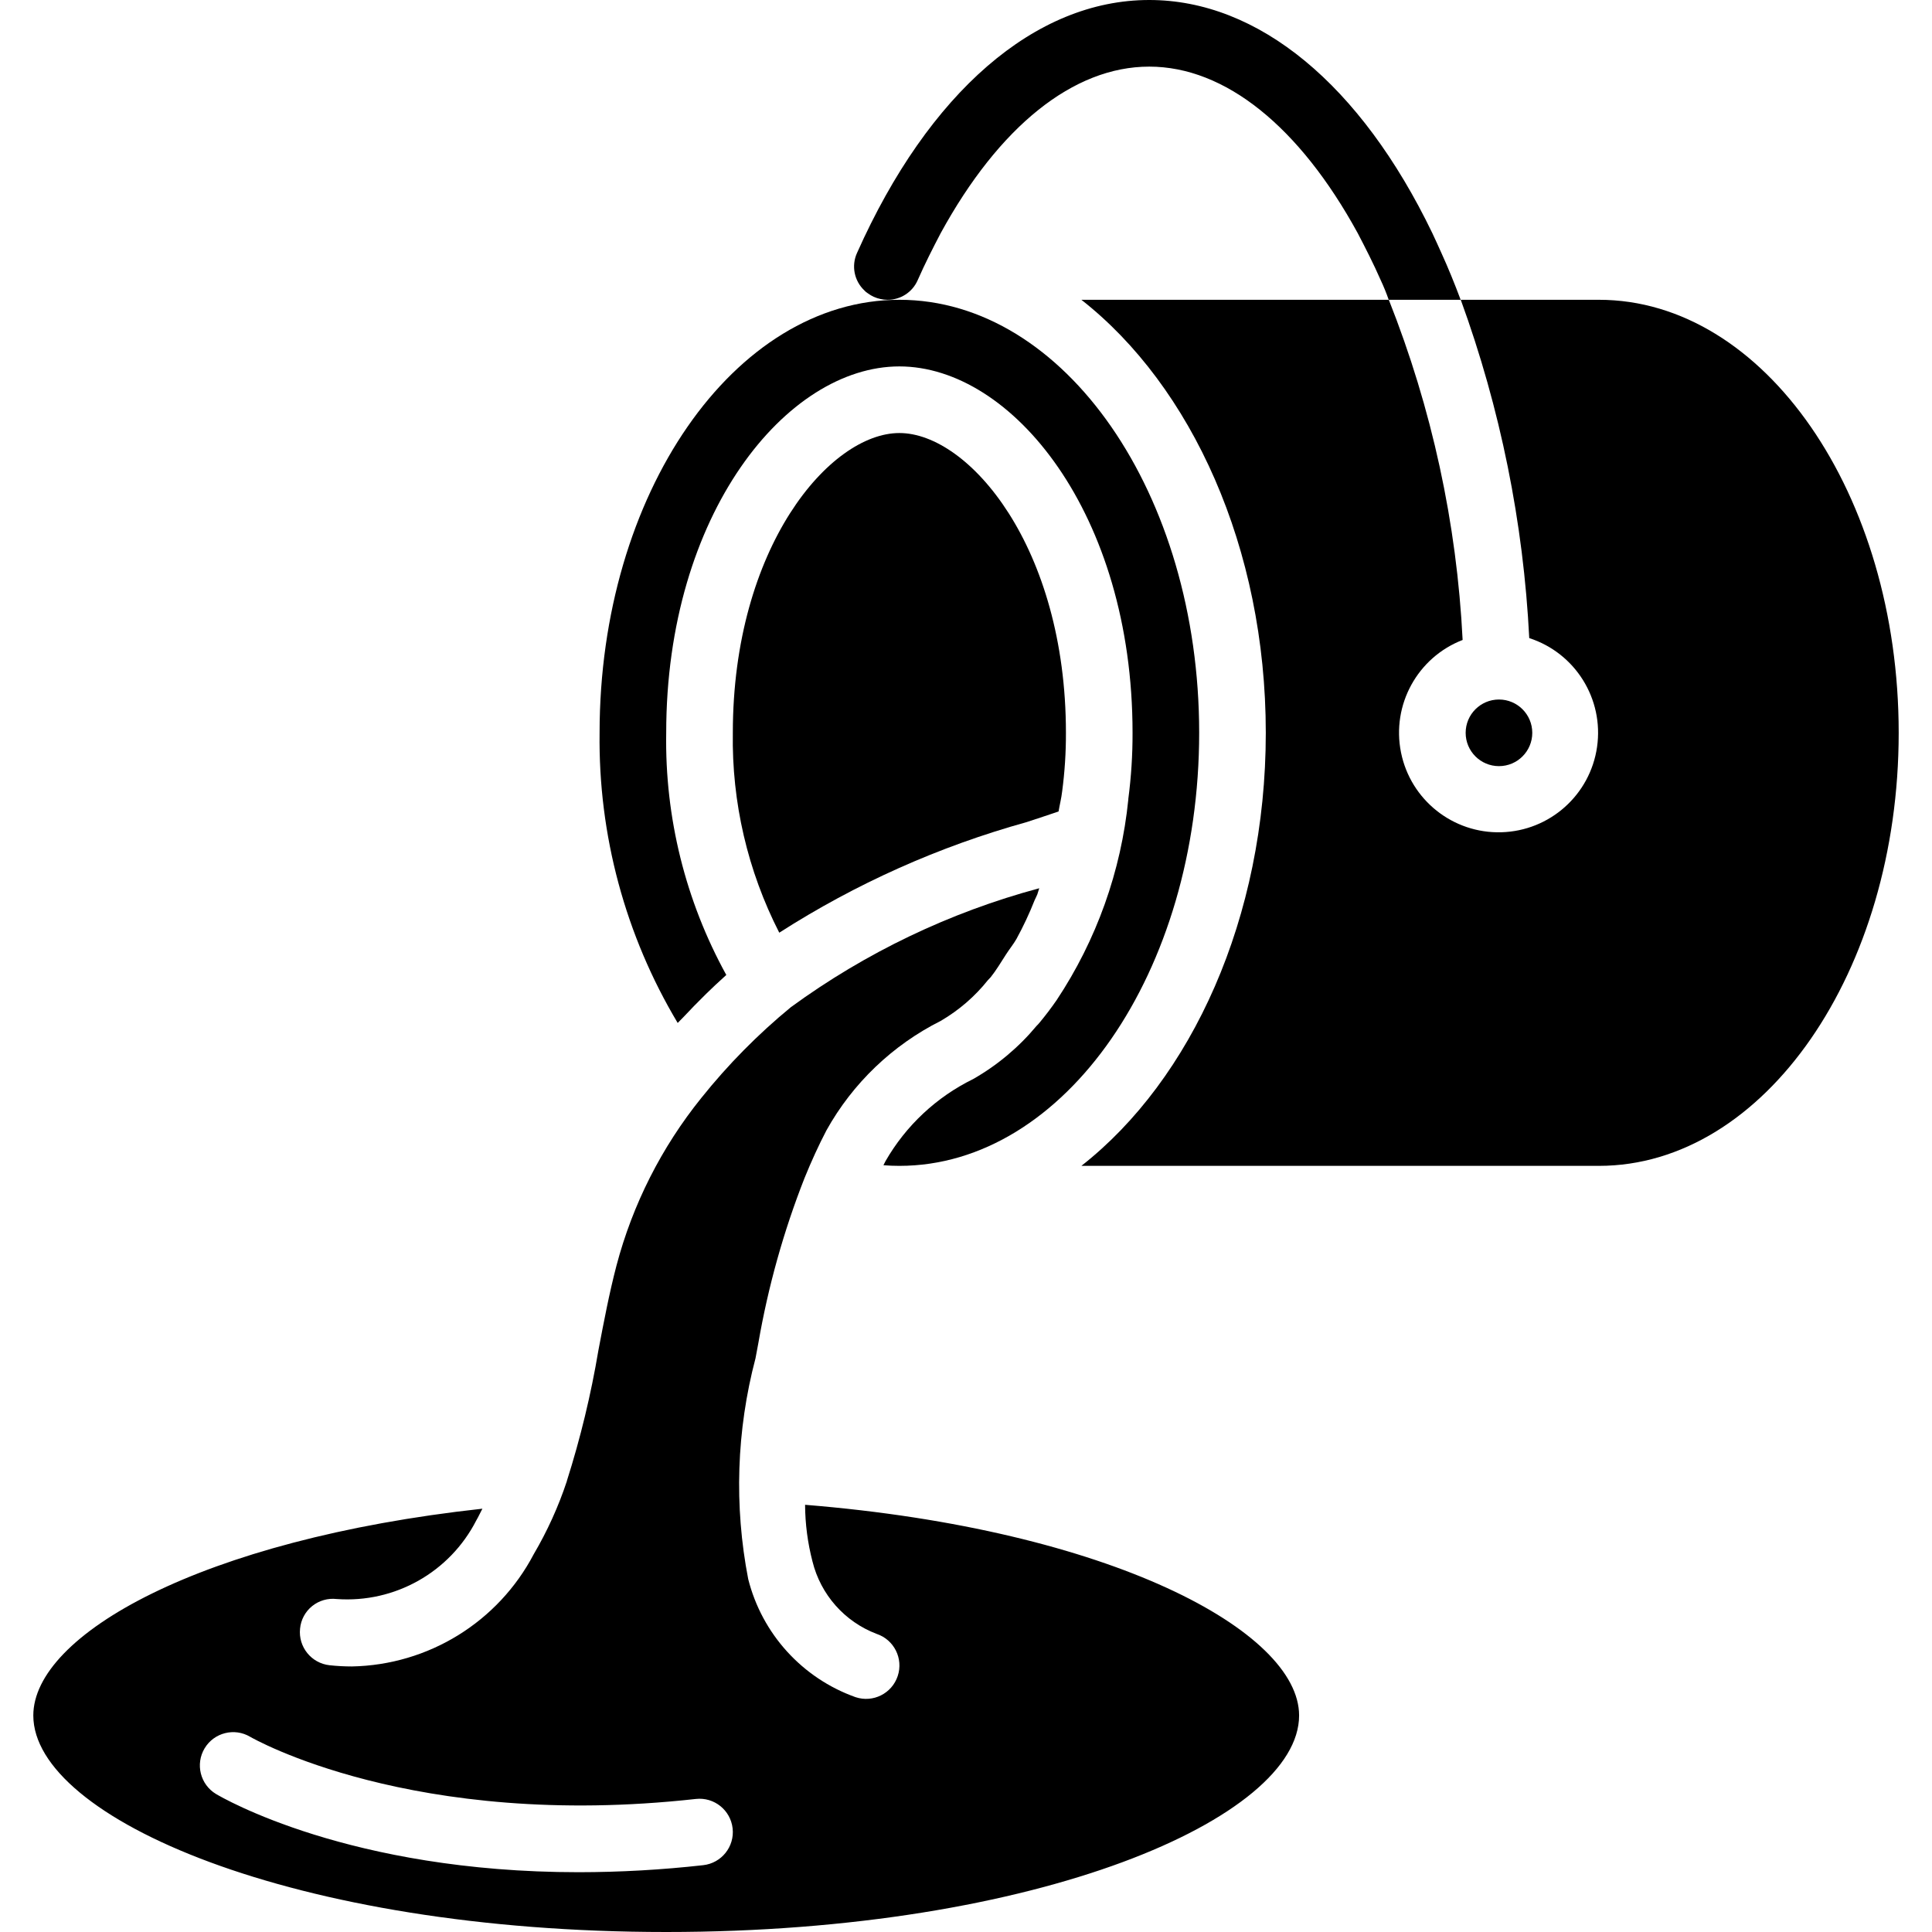
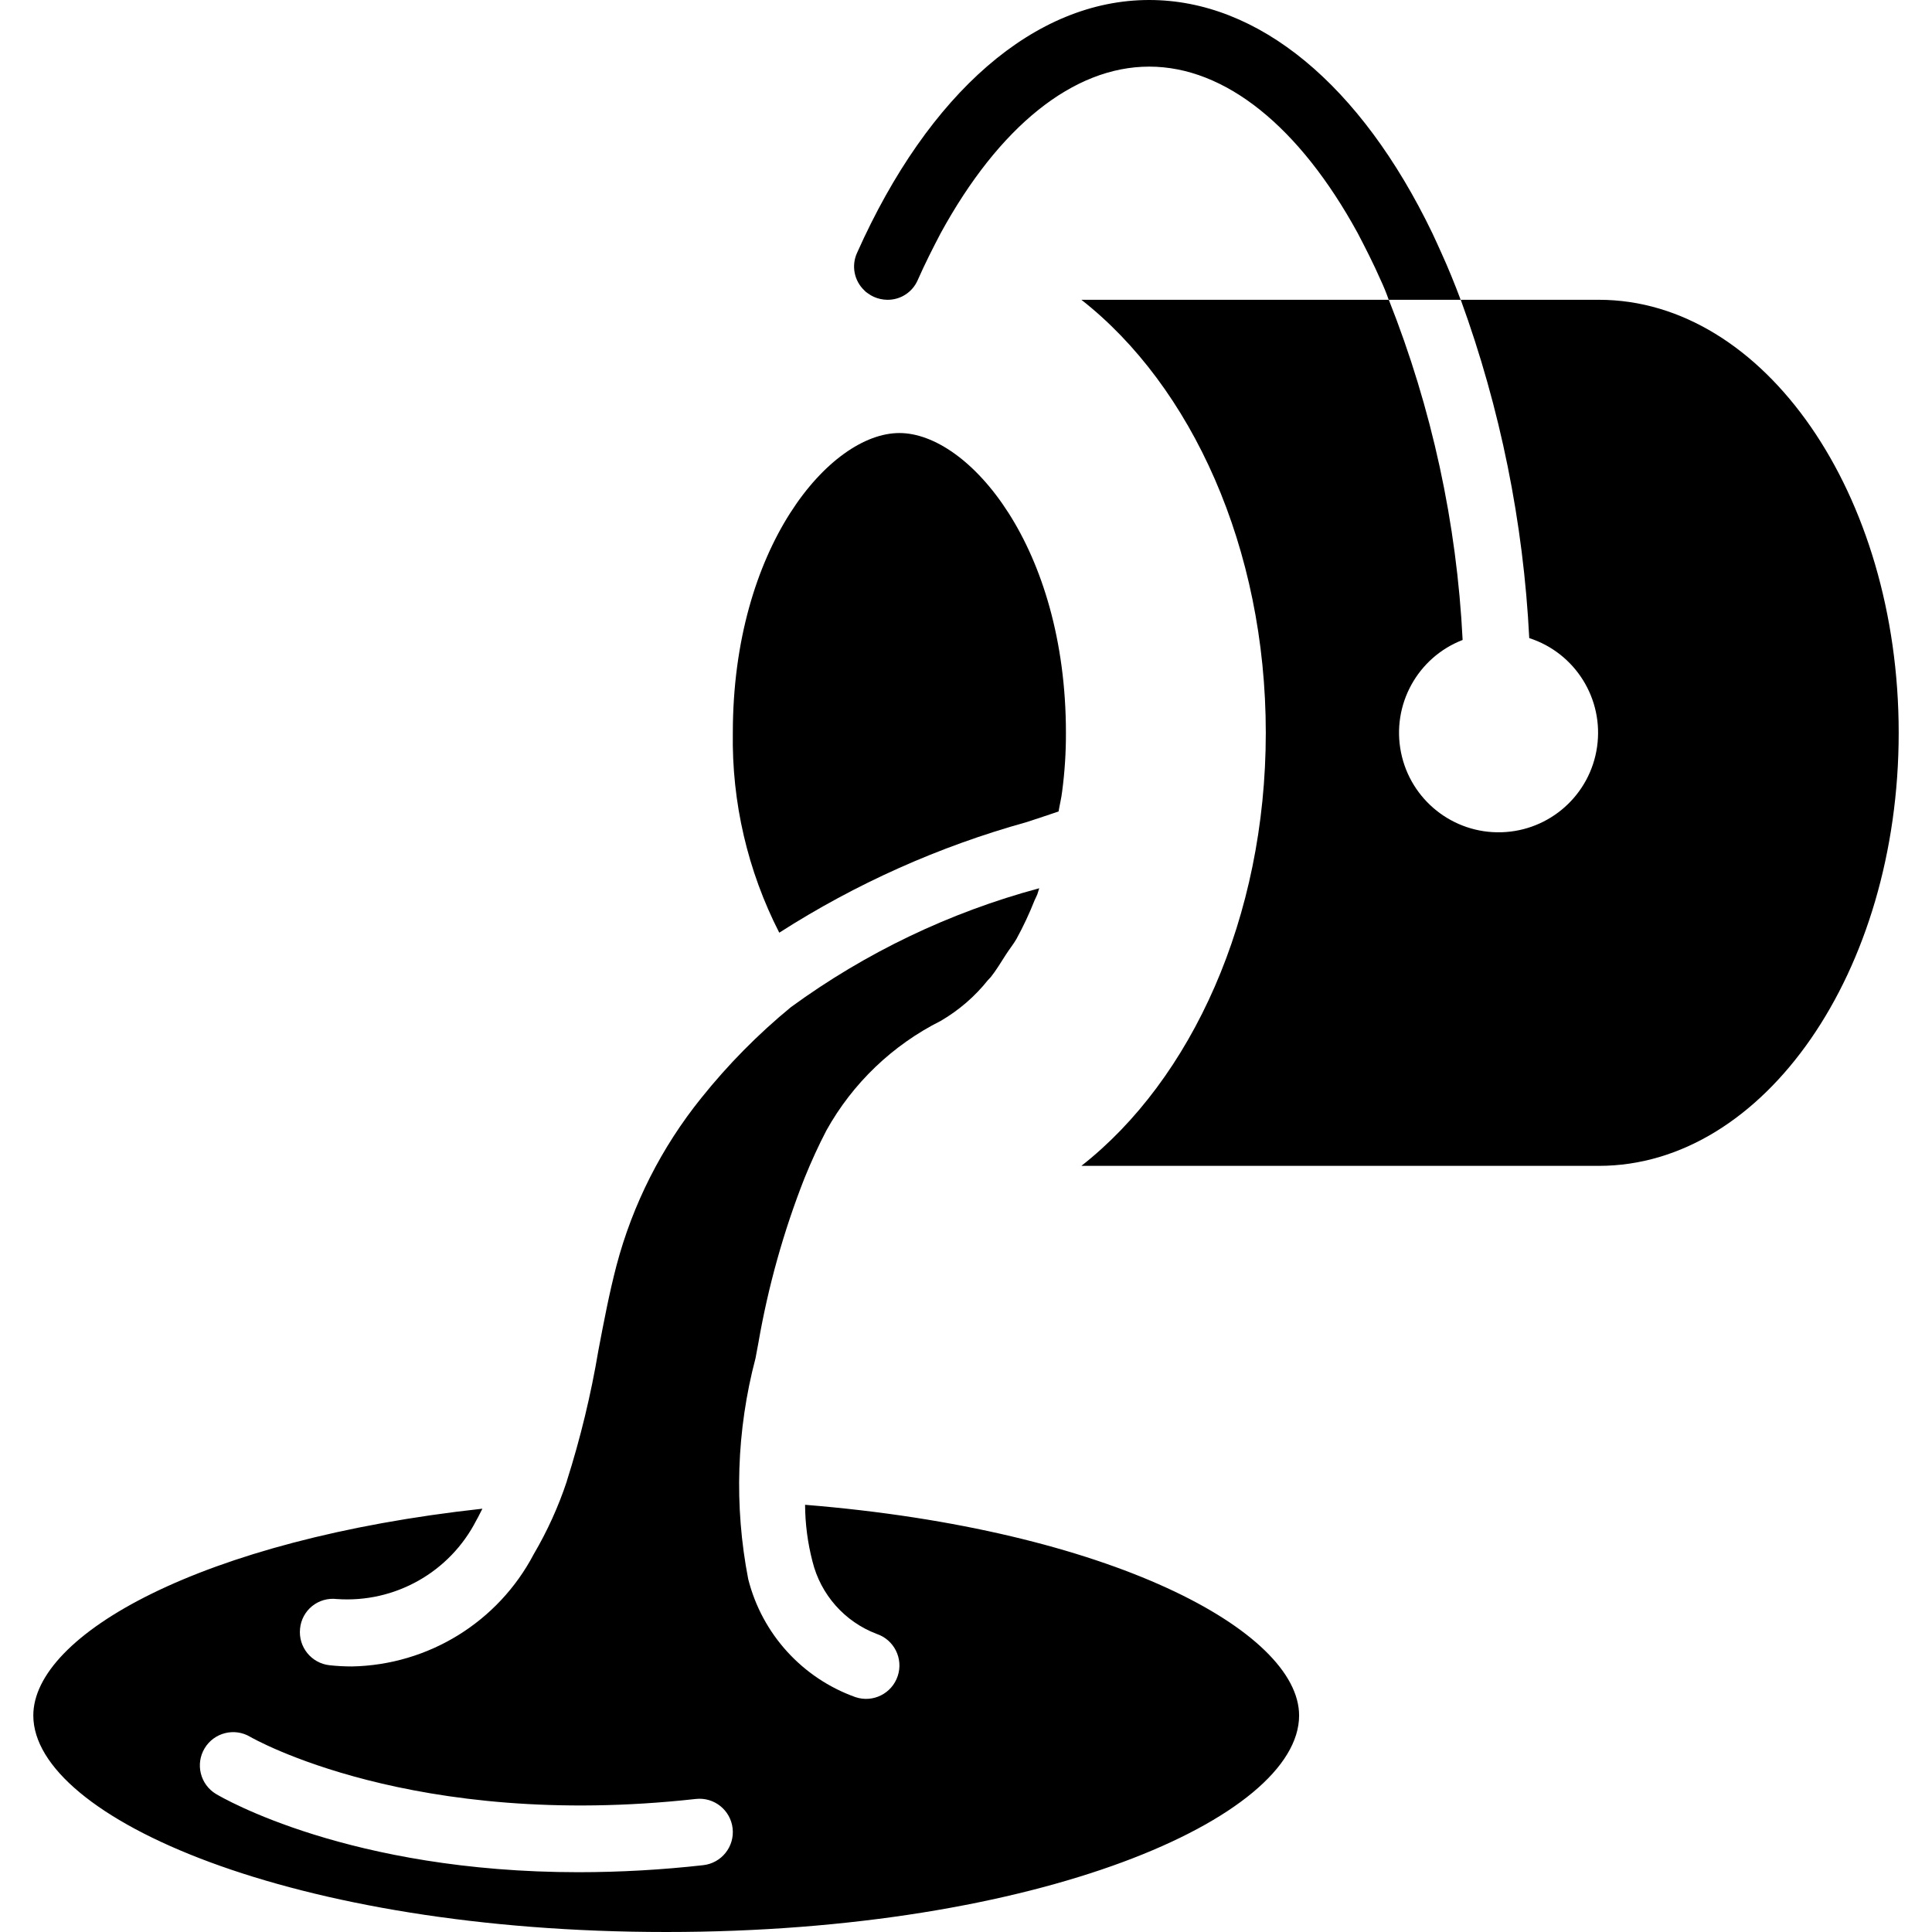
<svg xmlns="http://www.w3.org/2000/svg" width="512" height="512" viewBox="0 0 56 58" version="1.1">
  <title>016 - Paint Bucket</title>
  <desc>Created with Sketch.</desc>
  <defs />
  <g id="Page-1" stroke="none" stroke-width="1" fill="none" fill-rule="evenodd">
    <g id="016---Paint-Bucket" fill="#000000" fill-rule="nonzero">
-       <path d="M28.215,32.394 C27.113,32.934 26.197,33.791 25.585,34.855 C25.563,34.897 25.542,34.939 25.521,34.981 C25.68,34.994 25.84,35 26,35 C30.963,35 35,29.168 35,22 C35,14.832 30.963,9 26,9 C21.037,9 17,14.832 17,22 C16.96,25.064 17.772,28.08 19.345,30.71 C19.394,30.656 19.45,30.605 19.5,30.552 C19.726,30.309 19.96,30.071 20.2,29.835 C20.29,29.748 20.378,29.662 20.47,29.576 C20.58,29.473 20.691,29.37 20.804,29.269 C19.579,27.045 18.957,24.539 19,22 C19,15.42 22.619,11 26,11 C29.381,11 33,15.42 33,22 C33.002,22.663 32.959,23.326 32.873,23.983 L32.873,23.999 C32.657,26.153 31.918,28.222 30.72,30.026 C30.558,30.26 30.388,30.484 30.211,30.697 C30.183,30.732 30.152,30.766 30.119,30.797 C29.585,31.439 28.94,31.98 28.215,32.394 Z" id="Shape" />
      <path d="M30.887,23.756 C30.964,23.174 31.002,22.587 31,22 C31,16.424 28.088,13 26,13 C23.912,13 21,16.424 21,22 C20.966,24.084 21.445,26.144 22.394,28 C24.689,26.529 27.191,25.41 29.818,24.681 C30.157,24.571 30.464,24.467 30.779,24.361 C30.812,24.161 30.863,23.965 30.887,23.756 Z" id="Shape" />
      <path d="M47,9 L42.853,9 C44.042,12.264 44.735,15.687 44.909,19.156 C46.293,19.604 47.152,20.984 46.945,22.423 C46.739,23.863 45.525,24.945 44.071,24.985 C42.618,25.026 41.346,24.014 41.059,22.588 C40.772,21.162 41.553,19.737 42.909,19.212 C42.735,15.71 41.986,12.26 40.693,9 L42.85,9 C42.67,8.52 42.48,8.05 42.27,7.59 C42.18,7.39 42.09,7.19 42,7 C39.85,2.54 36.78,0 33.5,0 C30.08,0 26.88,2.77 24.73,7.59 C24.553,7.975 24.642,8.43 24.95,8.72 C24.981,8.756 25.019,8.786 25.06,8.81 C25.113,8.849 25.17,8.883 25.23,8.91 C25.359,8.968 25.499,8.999 25.64,9 C26.034,9.004 26.393,8.772 26.55,8.41 C26.77,7.91 27.01,7.44 27.24,7 C28.99,3.8 31.22,2 33.5,2 C35.78,2 38.01,3.8 39.76,7 C39.99,7.44 40.23,7.91 40.45,8.41 C40.54,8.602 40.62,8.799 40.69,9 L31.464,9 C34.767,11.591 37,16.442 37,22 C37,27.558 34.767,32.409 31.464,35 L47,35 C51.963,35 56,29.168 56,22 C56,14.832 51.963,9 47,9 Z" id="Shape" />
-       <circle id="Oval" cx="44" cy="22" r="1" />
      <path d="M19,58 C30.2,58 38,54.574 38,51.5 C38,48.974 32.351,45.918 23.169,45.175 C23.172,45.749 23.247,46.32 23.391,46.875 C23.637,47.872 24.356,48.685 25.316,49.05 C25.841,49.225 26.125,49.791 25.95,50.316 C25.775,50.841 25.209,51.125 24.684,50.95 C23.086,50.381 21.877,49.051 21.462,47.406 C21.035,45.208 21.11,42.941 21.681,40.776 L21.767,40.316 C22.06,38.623 22.524,36.964 23.153,35.365 C23.359,34.858 23.579,34.377 23.81,33.935 C24.598,32.519 25.795,31.374 27.243,30.647 C27.786,30.33 28.266,29.916 28.658,29.424 C28.676,29.403 28.696,29.382 28.716,29.363 L28.727,29.351 L28.739,29.339 C28.908,29.129 29.051,28.884 29.203,28.65 C29.303,28.493 29.422,28.35 29.516,28.186 C29.721,27.811 29.903,27.423 30.06,27.025 C30.085,26.964 30.118,26.912 30.141,26.85 C30.164,26.788 30.177,26.725 30.199,26.666 C27.516,27.387 24.988,28.597 22.744,30.235 C21.755,31.048 20.853,31.962 20.053,32.962 C18.86,34.442 17.992,36.156 17.507,37.994 C17.292,38.817 17.133,39.651 16.965,40.535 C16.742,41.863 16.426,43.174 16.018,44.457 L16.018,44.464 C15.765,45.228 15.431,45.964 15.023,46.658 C13.955,48.693 11.863,49.984 9.565,50.028 C9.342,50.028 9.118,50.016 8.896,49.992 C8.347,49.933 7.95,49.441 8.008,48.892 C8.033,48.627 8.164,48.383 8.371,48.216 C8.578,48.049 8.844,47.973 9.108,48.004 C10.853,48.13 12.504,47.199 13.3,45.641 C13.366,45.53 13.42,45.407 13.482,45.292 C5.007,46.22 0,49.087 0,51.5 C0,54.574 7.8,58 19,58 Z M5.143,52.485 C5.427,52.013 6.039,51.859 6.512,52.141 C6.56,52.169 11.384,54.951 19.89,54.006 C20.439,53.945 20.933,54.341 20.994,54.89 C21.055,55.439 20.659,55.933 20.11,55.994 C18.869,56.133 17.622,56.204 16.373,56.205 C9.49,56.205 5.673,53.968 5.485,53.857 C5.012,53.573 4.859,52.958 5.143,52.485 Z" id="Shape" />
    </g>
  </g>
</svg>